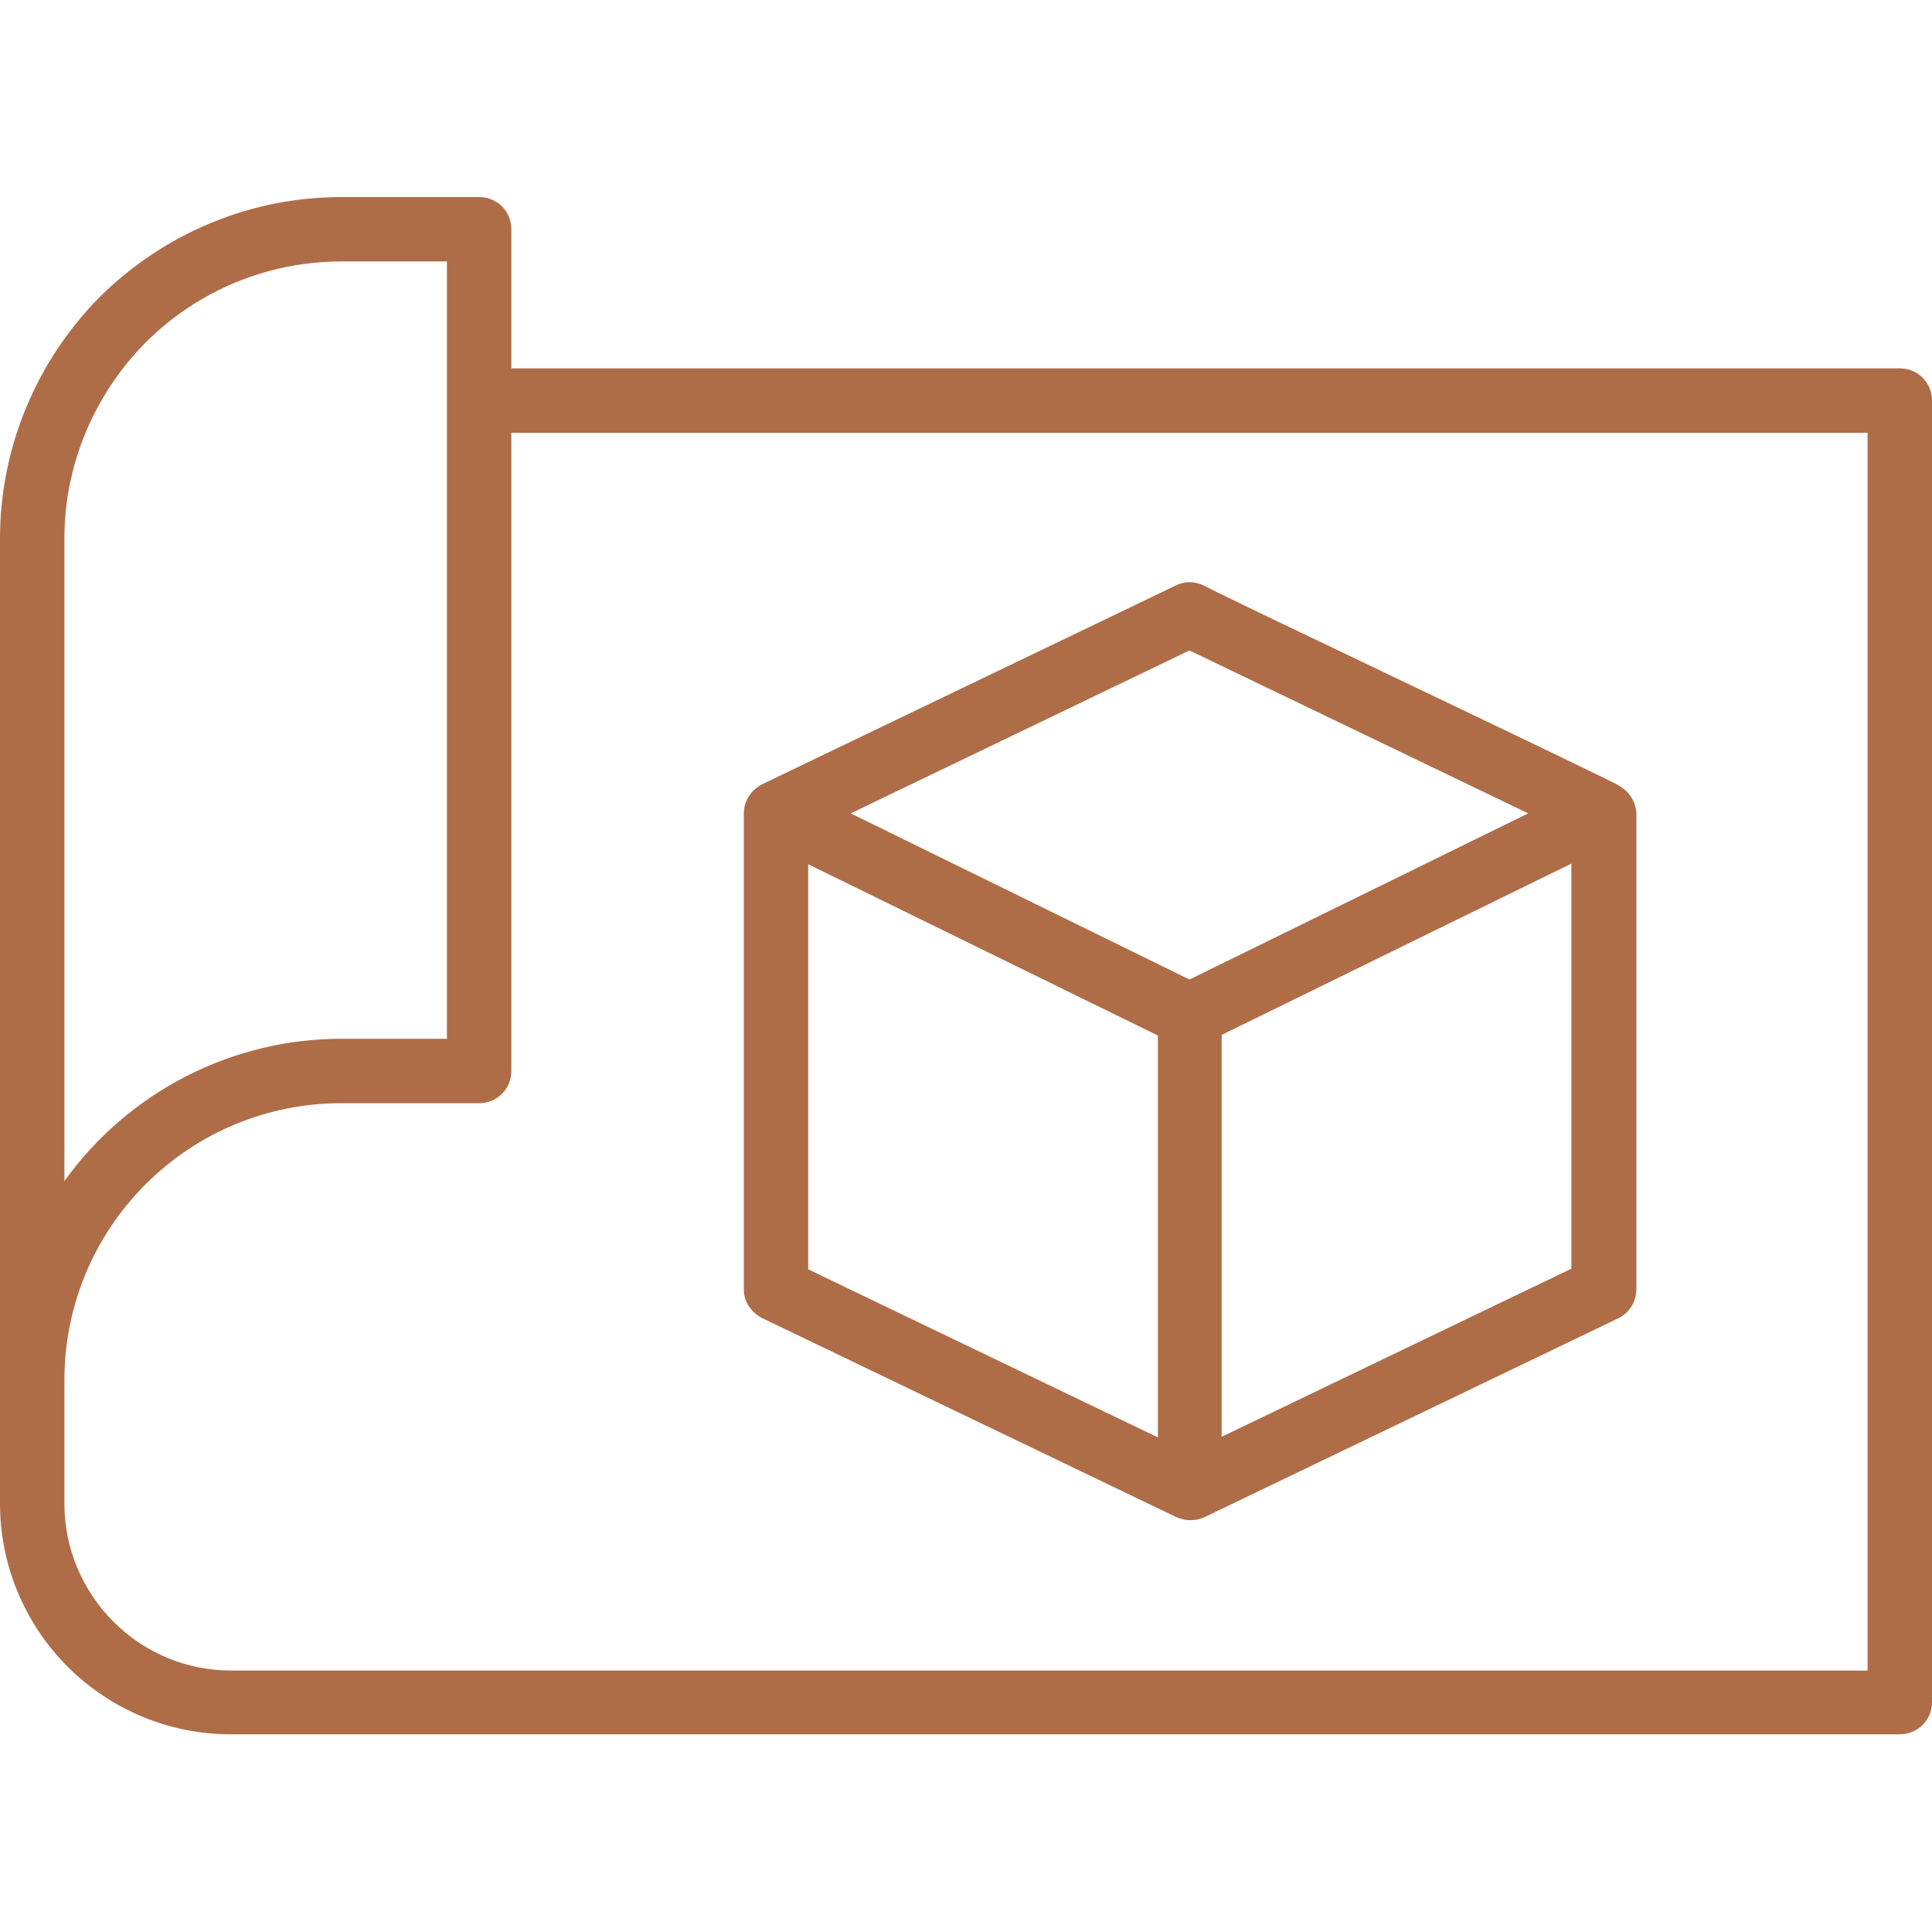
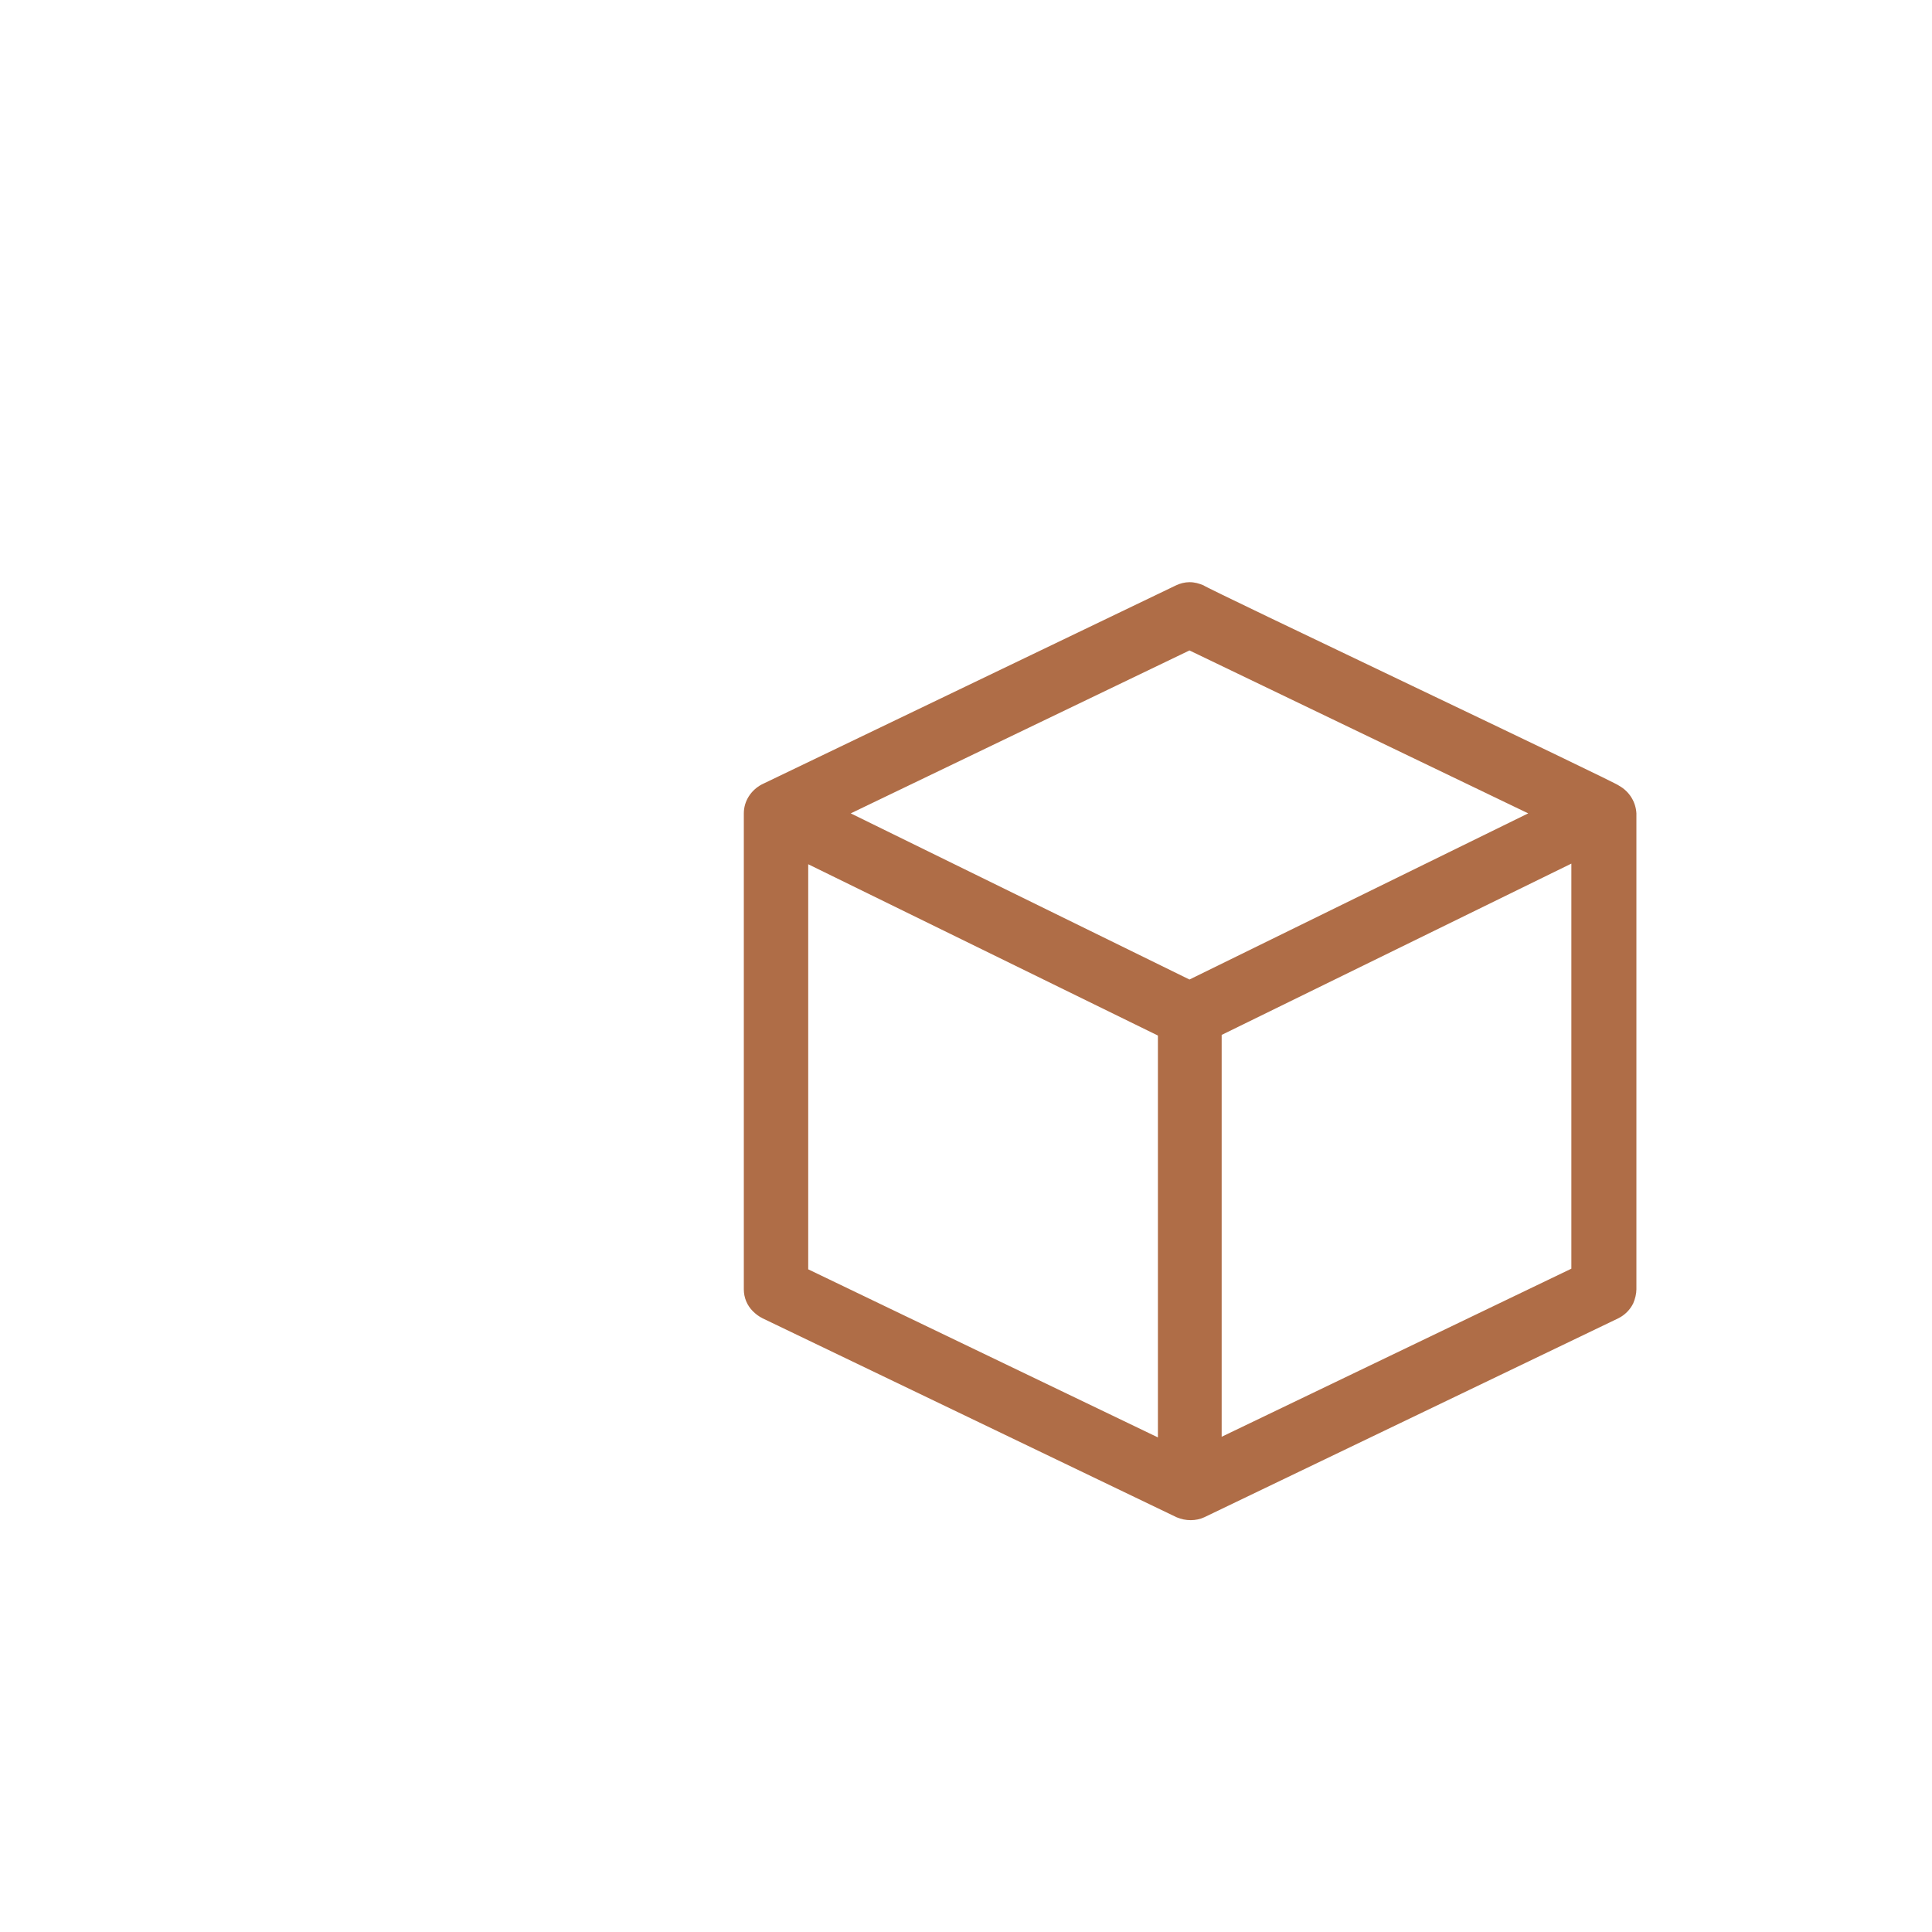
<svg xmlns="http://www.w3.org/2000/svg" version="1.1" id="Шар_1" x="0px" y="0px" viewBox="0 0 300 300" style="enable-background:new 0 0 300 300;" xml:space="preserve">
  <style type="text/css">
	.st0{fill:#AF6D47;}
</style>
-   <path class="st0" d="M295,57.2H79.4V35.6c0-2.8-2.2-5-5-5H53c-14.1,0-27.5,5.6-37.5,15.5C5.6,56.1,0,69.6,0,83.6  c0,11.9,0,142.5,0,149.9c0,9.5,3.8,18.6,10.5,25.3c6.7,6.7,15.8,10.5,25.3,10.5H295c2.8,0,5-2.2,5-5V62.2  C300,59.4,297.8,57.2,295,57.2L295,57.2z M10,83.6c0-11.4,4.6-22.3,12.6-30.4c8.1-8.1,19-12.6,30.4-12.6h16.4v120.7H53  c-17.1,0-33.1,8.3-43,22.1L10,83.6z M290,259.4H35.9c-6.9,0-13.4-2.7-18.3-7.6c-4.8-4.8-7.6-11.4-7.6-18.3v-19.2  c0-11.4,4.5-22.3,12.6-30.4s19-12.6,30.4-12.6h21.4c2.8,0,5-2.2,5-5V67.2H290L290,259.4z" />
  <path class="st0" d="M251.4,122c0-0.3-64.4-30.8-64.5-31.1v0c-0.7-0.3-1.4-0.5-2.2-0.5c-0.7,0-1.5,0.2-2.1,0.5l-64.3,30.9  c-1.7,0.9-2.8,2.6-2.8,4.5v73.9c0,1.3,0.5,2.5,1.4,3.4c0.4,0.4,0.9,0.8,1.5,1.1l64.3,30.9h0c1.4,0.6,3,0.6,4.3,0l64.3-30.9  c1-0.5,1.8-1.3,2.3-2.3c0.3-0.7,0.5-1.5,0.5-2.2v-73.9C254,124.5,253,122.9,251.4,122L251.4,122z M184.7,101l52.6,25.3l-52.6,25.8  l-52.6-25.8L184.7,101z M125.5,163.3v-29.1l54.3,26.6v62.4l-54.3-26.1V163.3z M189.7,160.7l54.3-26.6v62.9l-54.3,26.1V160.7z" />
</svg>